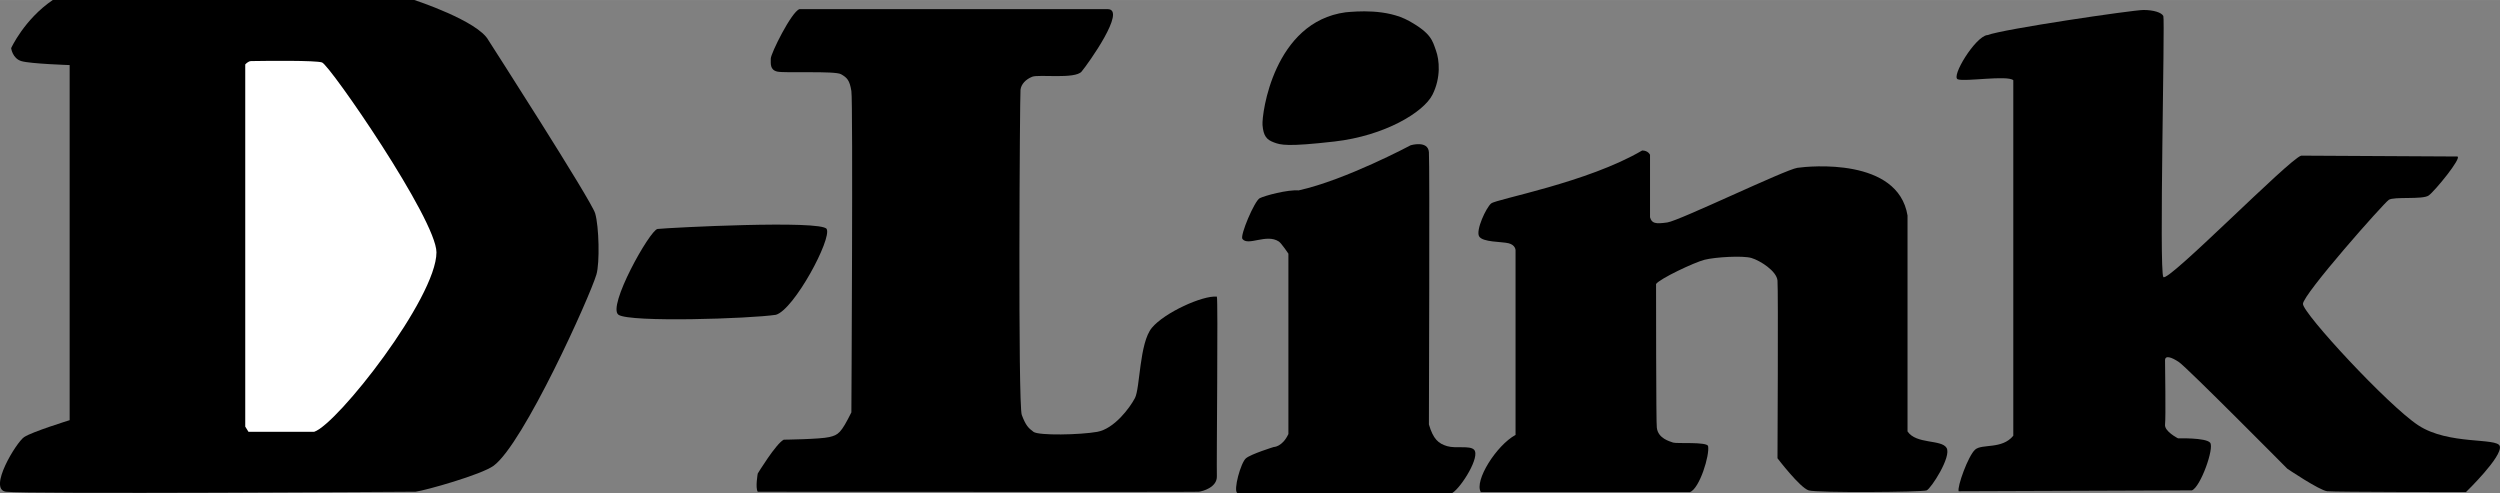
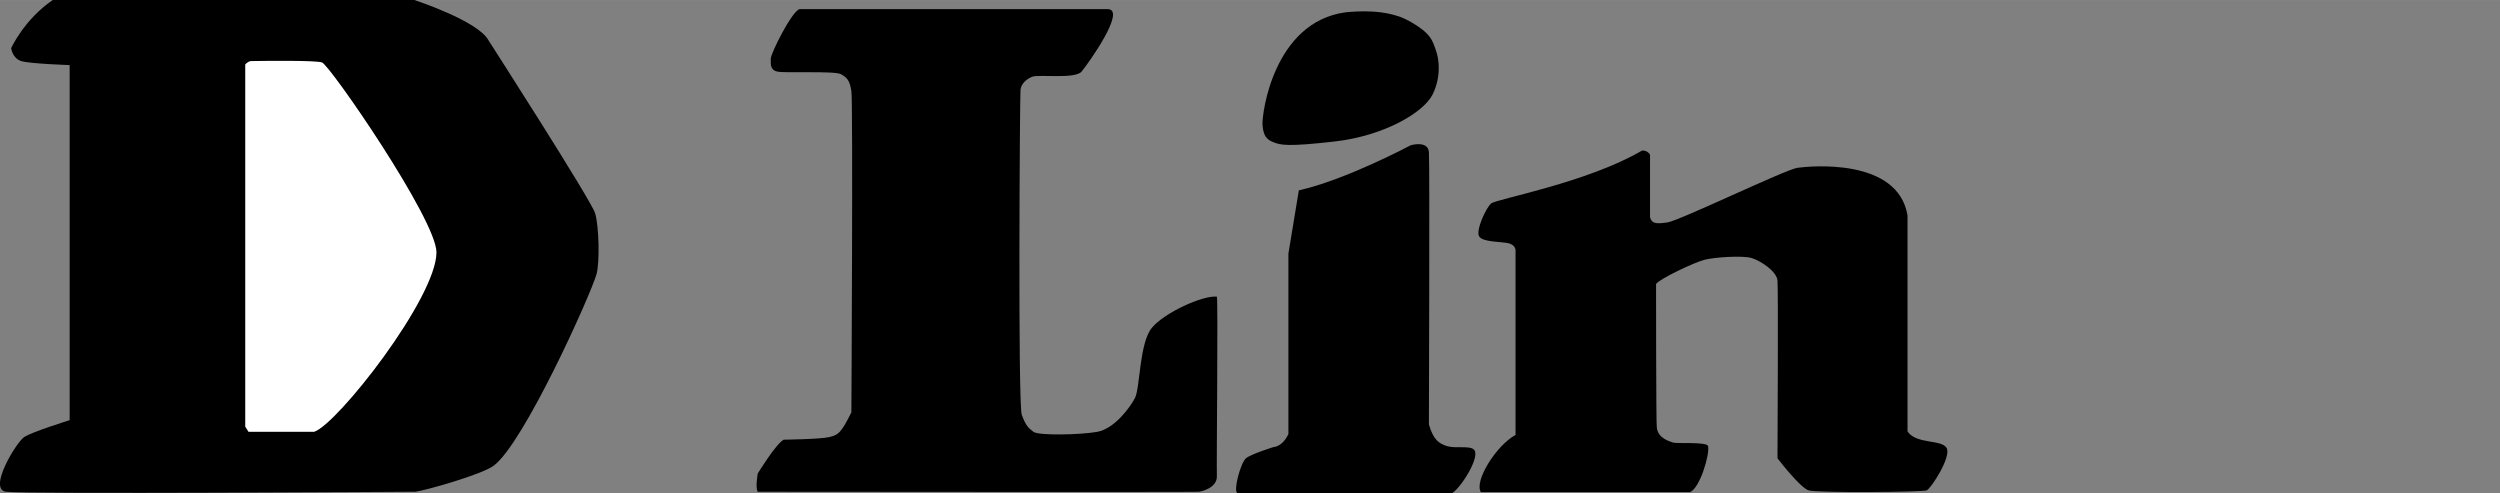
<svg xmlns="http://www.w3.org/2000/svg" xml:space="preserve" width="29.168mm" height="5.752mm" style="shape-rendering:geometricPrecision; text-rendering:geometricPrecision; image-rendering:optimizeQuality; fill-rule:evenodd; clip-rule:evenodd" viewBox="0 0 58.716 11.578">
  <rect x="0" y="0" width="58.716" height="11.578" fill="#808080" stroke="none" />
  <defs>
    <style type="text/css">
   
    .fil0 {fill:black;fill-rule:nonzero}
    .fil1 {fill:white;fill-rule:nonzero}
   
  </style>
  </defs>
  <g id="图层_x0020_1">
    <g id="_187634864">
      <path id="_188282112" class="fil0" d="M1.239 0l8.493 0c0,0 1.497,0.489 1.741,0.947 0,0 2.414,3.757 2.505,4.063 0.091,0.306 0.11,1.166 0.03,1.436 -0.153,0.519 -1.71,3.971 -2.413,4.491 -0.287,0.212 -1.604,0.581 -1.833,0.611 0,0 -9.195,0.061 -9.623,0 -0.427,-0.061 0.245,-1.161 0.428,-1.283 0.183,-0.123 1.069,-0.397 1.069,-0.397l0 -8.34c0,0 -0.916,-0.03 -1.13,-0.092 -0.214,-0.061 -0.244,-0.306 -0.244,-0.306 0,0 0.305,-0.672 0.977,-1.13z" />
      <path id="_188281440" class="fil1" d="M5.761 1.512c0,0 0.065,-0.077 0.137,-0.078 0.369,-0.006 1.511,-0.019 1.665,0.032 0.183,0.061 2.688,3.691 2.688,4.46 0,1.069 -2.322,4.032 -2.872,4.215l-1.543 0 -0.076 -0.122 0 -8.508z" />
-       <path id="_102682488" class="fil0" d="M15.444 5.377c0.275,-0.03 3.849,-0.214 3.971,0 0.129,0.227 -0.764,1.894 -1.192,2.016 -0.611,0.092 -3.422,0.183 -3.696,0 -0.275,-0.183 0.733,-1.986 0.916,-2.016z" />
      <path id="_187633952" class="fil0" d="M18.774 0.214c0,0 6.782,0 7.24,0 0.458,0 -0.458,1.283 -0.611,1.466 -0.152,0.183 -1.008,0.061 -1.16,0.122 -0.153,0.061 -0.26,0.176 -0.275,0.306 -0.016,0.13 -0.062,7.393 0.03,7.637 0.092,0.244 0.152,0.306 0.275,0.397 0.122,0.092 1.1,0.071 1.497,0 0.397,-0.071 0.764,-0.56 0.886,-0.794 0.122,-0.234 0.102,-1.293 0.397,-1.649 0.296,-0.357 1.191,-0.764 1.527,-0.733 0.031,0.051 -0.01,3.941 0,4.216 0.01,0.265 -0.336,0.357 -0.427,0.367 -0.092,0.01 -10.356,0 -10.356,0 -0.061,-0.092 0,-0.428 0,-0.428 0,0 0.428,-0.703 0.611,-0.795 0,0 0.855,-0.01 1.069,-0.061 0.214,-0.051 0.275,-0.092 0.519,-0.58 0,0 0.041,-7.291 0,-7.546 -0.04,-0.255 -0.101,-0.316 -0.244,-0.397 -0.143,-0.082 -1.324,-0.021 -1.497,-0.061 -0.173,-0.041 -0.152,-0.183 -0.152,-0.305 0,-0.122 0.488,-1.1 0.672,-1.161z" />
      <path id="_187633976" class="fil0" d="M29.652 2.935c-0.02,-0.265 0.265,-2.423 1.955,-2.647 0.245,-0.021 0.96,-0.089 1.487,0.204 0.527,0.293 0.55,0.468 0.631,0.692 0.082,0.224 0.12,0.639 -0.081,1.039 -0.209,0.415 -1.123,0.965 -2.301,1.1 -1.113,0.127 -1.263,0.082 -1.426,0.02 -0.163,-0.061 -0.244,-0.143 -0.265,-0.407z" />
-       <path id="_187634072" class="fil0" d="M30.505 4.47c1.1,-0.244 2.627,-1.059 2.627,-1.059 0,0 0.407,-0.122 0.428,0.163 0.021,0.285 0,6.089 0,6.395 0.102,0.346 0.224,0.448 0.428,0.509 0.204,0.061 0.529,-0.02 0.631,0.082 0.156,0.156 -0.29,0.876 -0.509,1.018l-5.051 0c-0.097,-0.061 0.082,-0.713 0.204,-0.815 0.123,-0.102 0.652,-0.265 0.652,-0.265 0,0 0.203,0 0.345,-0.305l0 -4.236c0,0 -0.163,-0.244 -0.224,-0.285 -0.29,-0.193 -0.723,0.115 -0.856,-0.061 -0.061,-0.082 0.285,-0.896 0.407,-0.957 0.123,-0.061 0.652,-0.204 0.917,-0.183z" />
+       <path id="_187634072" class="fil0" d="M30.505 4.47c1.1,-0.244 2.627,-1.059 2.627,-1.059 0,0 0.407,-0.122 0.428,0.163 0.021,0.285 0,6.089 0,6.395 0.102,0.346 0.224,0.448 0.428,0.509 0.204,0.061 0.529,-0.02 0.631,0.082 0.156,0.156 -0.29,0.876 -0.509,1.018l-5.051 0c-0.097,-0.061 0.082,-0.713 0.204,-0.815 0.123,-0.102 0.652,-0.265 0.652,-0.265 0,0 0.203,0 0.345,-0.305l0 -4.236z" />
      <path id="_187634120" class="fil0" d="M35.026 4.776c0.122,-0.102 2.261,-0.489 3.543,-1.242 0.143,0 0.184,0.102 0.184,0.102l0 1.466c0.041,0.143 0.122,0.163 0.407,0.122 0.285,-0.041 2.77,-1.242 3.055,-1.283 0.285,-0.041 2.362,-0.244 2.586,1.12l0 5.071c0.204,0.306 0.795,0.183 0.917,0.387 0.122,0.204 -0.366,0.957 -0.468,0.998 -0.102,0.041 -2.566,0.061 -2.77,0 -0.204,-0.061 -0.733,-0.754 -0.733,-0.754 0,0 0.02,-3.951 0,-4.175 -0.021,-0.224 -0.407,-0.468 -0.611,-0.529 -0.204,-0.061 -0.856,-0.021 -1.1,0.041 -0.244,0.061 -1.059,0.448 -1.141,0.57 0,0 0,3.361 0.018,3.373 0.028,0.255 0.301,0.321 0.382,0.351 0.082,0.03 0.801,-0.024 0.822,0.084 0.041,0.207 -0.199,0.998 -0.428,1.08l-4.909 0c-0.163,-0.265 0.367,-1.1 0.815,-1.344l0 -4.338c0,0 0,-0.122 -0.163,-0.163 -0.163,-0.041 -0.611,-0.021 -0.693,-0.163 -0.081,-0.143 0.163,-0.672 0.285,-0.774z" />
-       <path id="_187634192" class="fil0" d="M46.675 0.825c0.367,-0.143 3.421,-0.591 3.666,-0.591 0.245,0 0.428,0.061 0.468,0.142 0.041,0.082 -0.102,5.988 0,6.13 0.102,0.142 2.953,-2.77 3.238,-2.851l3.666 0.02c0.122,0.02 -0.53,0.815 -0.672,0.916 -0.143,0.102 -0.815,0.02 -0.937,0.102 -0.122,0.082 -2.016,2.22 -2.016,2.444 0,0.224 1.996,2.383 2.708,2.851 0.713,0.469 1.853,0.285 1.915,0.489 0.073,0.241 -0.795,1.08 -0.795,1.08 0,0 -3.074,0 -3.258,-0.02 -0.183,-0.02 -0.937,-0.529 -0.937,-0.529 0,0 -2.362,-2.383 -2.546,-2.505 -0.183,-0.122 -0.326,-0.163 -0.326,-0.041 0,0.122 0.02,1.344 0,1.507 -0.02,0.163 0.306,0.326 0.306,0.326 0,0 0.652,-0.02 0.753,0.102 0.102,0.122 -0.224,1.039 -0.428,1.12l-5.478 0.02c-0.04,-0.102 0.224,-0.835 0.387,-0.978 0.163,-0.143 0.631,0 0.896,-0.326l0 -8.35c-0.143,-0.122 -1.14,0.041 -1.304,-0.021 -0.163,-0.061 0.407,-0.998 0.692,-1.039z" />
    </g>
  </g>
</svg>